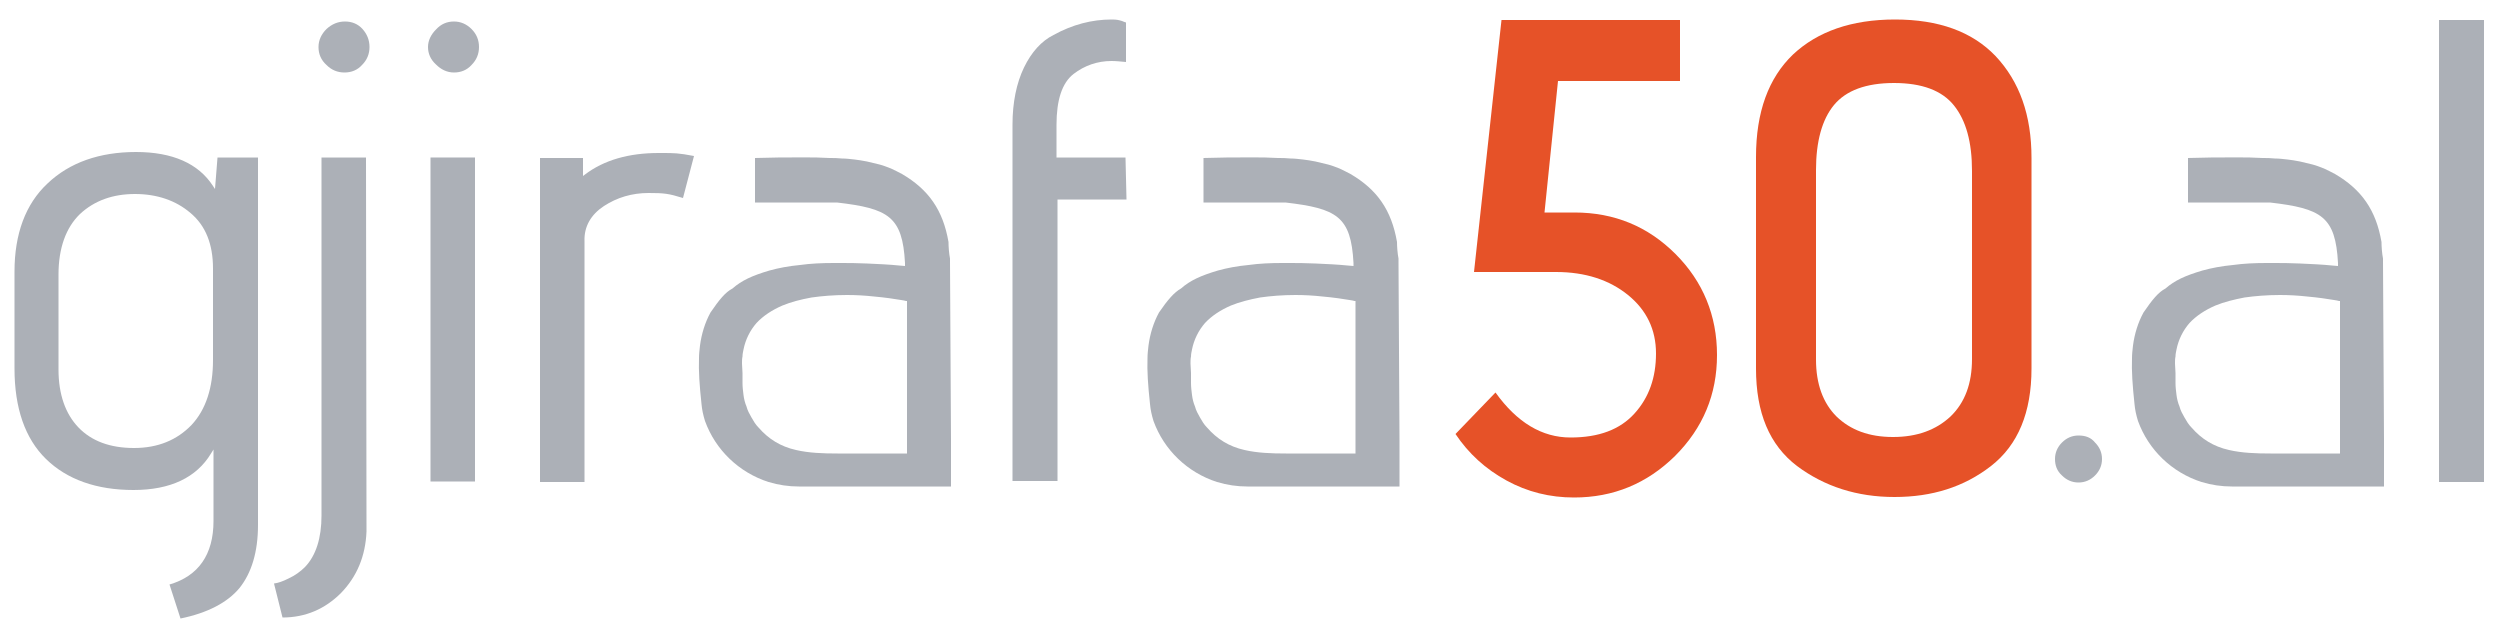
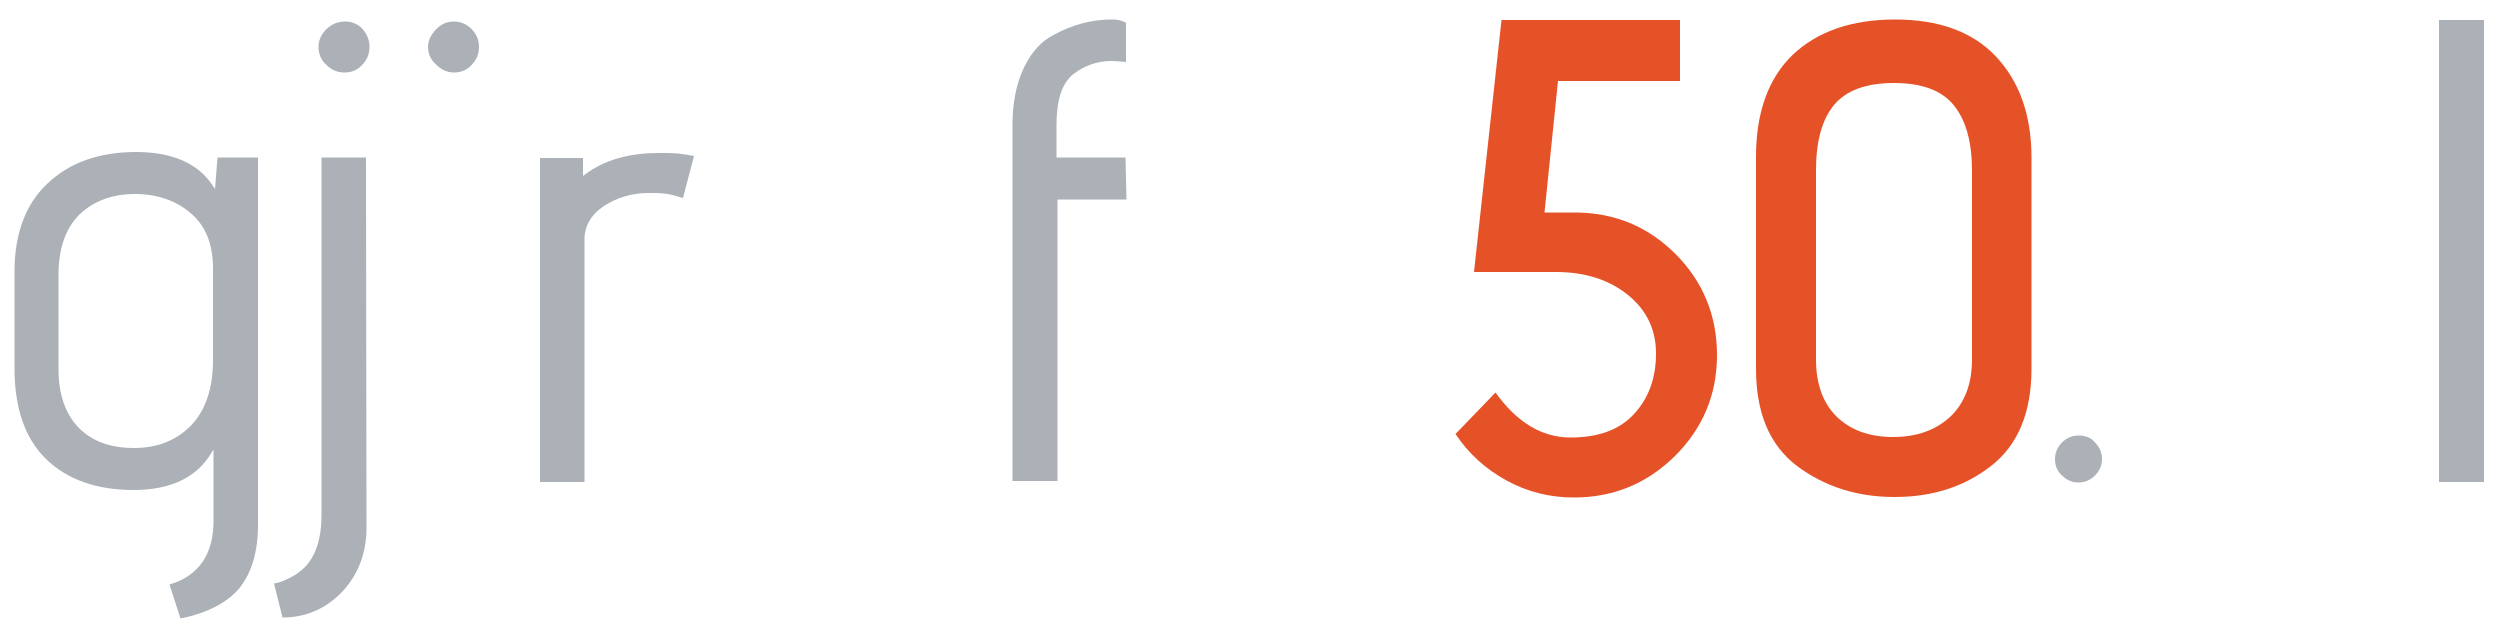
<svg xmlns="http://www.w3.org/2000/svg" version="1.1" id="Layer_1" x="0px" y="0px" viewBox="0 0 500 127.5" style="enable-background:new 0 0 500 127.5;" xml:space="preserve">
  <style type="text/css">
	.st0{fill:#ACB0B7;}
	.st1{fill:#E65228;}
</style>
  <g>
    <g>
      <path class="st0" d="M47.9,117.6c2.4-3,3.7-7.2,3.7-12.6V31.5h-8.1L43,37.8l-0.4-0.6c-2.9-4.5-8.1-6.8-15.4-6.8    c-7.3,0-13.3,2.1-17.7,6.3c-4.4,4.1-6.6,10.1-6.6,17.6v19.4c0,7.9,2.1,14,6.3,18.1c4.2,4.1,10.1,6.2,17.5,6.2    c7.4,0,12.6-2.5,15.5-7.3l0.5-0.8v14.3c0,6.7-3,11-8.8,12.7l2.2,6.8C41.5,122.6,45.5,120.5,47.9,117.6z M38.3,85    c-2.9,3-6.7,4.6-11.5,4.6s-8.5-1.4-11.1-4.1c-2.6-2.7-4-6.6-4-11.6v-19c0-5.3,1.5-9.4,4.3-12.1c2.9-2.7,6.6-4,11-4    c4.4,0,8.2,1.3,11.1,3.8c3,2.5,4.5,6.2,4.5,11.1v18.3C42.6,77.5,41.2,81.9,38.3,85z" />
      <g>
-         <rect x="86.1" y="31.5" class="st0" width="8.9" height="64.8" />
        <path class="st0" d="M94.3,5.8c-1-1-2.2-1.5-3.5-1.5c-1.4,0-2.6,0.5-3.6,1.6c-1,1-1.6,2.2-1.6,3.5c0,1.3,0.5,2.5,1.6,3.5     c1,1,2.2,1.6,3.6,1.6c1.4,0,2.6-0.5,3.5-1.5c1-1,1.5-2.2,1.5-3.6C95.8,8,95.3,6.8,94.3,5.8z" />
      </g>
      <path class="st0" d="M120.8,41.2c2.6-1.7,5.6-2.6,8.9-2.6c3.1,0,4,0.1,6.9,1l2.2-8.4c-3.1-0.6-4-0.6-6.5-0.6l-0.6,0    c-5.9,0-10.9,1.4-14.7,4.3l-0.4,0.3v-3.6H108v64.8h8.9V48.2C116.8,45.3,118.2,42.9,120.8,41.2z" />
      <path class="st0" d="M225.1,31.5h-13.8V25c0-5,1.1-8.4,3.4-10.2c2.2-1.7,4.8-2.6,7.6-2.6c0.9,0,1.8,0.1,2.9,0.2l0-7.9    c-0.3-0.1-0.6-0.2-0.8-0.3c-0.7-0.2-1-0.3-2.1-0.3c-3.9,0-7.8,1-11.6,3.1c-2.4,1.2-4.4,3.4-5.9,6.5c-1.5,3.1-2.3,7-2.3,11.4v71.3    h9V39.9h13.8L225.1,31.5z" />
      <path class="st0" d="M69,4.3c-1.4,0-2.6,0.5-3.7,1.5c-1,1-1.6,2.2-1.6,3.6c0,1.4,0.5,2.6,1.6,3.6c1,1,2.2,1.5,3.6,1.5    c1.4,0,2.6-0.5,3.5-1.5c1-1,1.5-2.2,1.5-3.6c0-1.4-0.5-2.6-1.4-3.6C71.6,4.8,70.4,4.3,69,4.3z" />
      <path class="st0" d="M73.2,31.5h-8.9v71.6c0,4.5-1.1,8-3.3,10.3c-0.9,0.9-2,1.7-3.3,2.3c-1.2,0.6-2.1,0.9-2.9,1l1.7,6.8    c4.6,0,8.5-1.7,11.7-4.9c3.2-3.3,4.9-7.4,5.1-12.3L73.2,31.5z" />
      <g>
-         <path class="st0" d="M142.1,62.5c-1.1,2-1.8,4.3-2.1,6.6c-0.1,0.9-0.2,1.7-0.2,2.5c-0.1,2.6,0.1,5.5,0.5,9.2     c0.1,1.1,0.3,2.1,0.7,3.4c2.1,5.8,6.8,10.3,12.7,12.2c2,0.6,4,0.9,6.1,0.9l30.1,0l0.3,0l0-0.3c0-1.3,0-2.6,0-3.9v0     c0-0.6,0-1.3,0-1.9l0-3.4c-0.1-12-0.1-23.4-0.2-35.4l0-0.7c-0.2-1-0.3-2.4-0.3-3.3l0,0c-1.1-6.4-4-10.5-9.3-13.6     c-0.8-0.4-1.5-0.8-2.2-1.1c-0.8-0.3-1.5-0.6-2.3-0.8c-0.8-0.2-1.7-0.4-2.5-0.6c-0.9-0.2-1.8-0.3-2.5-0.4     c-0.9-0.1-1.7-0.2-2.5-0.2c-0.9-0.1-1.7-0.1-2.5-0.1l0,0l0,0c-3.3-0.2-6.9-0.1-10.3-0.1l-4.6,0.1v8.9h16.4     c10.3,1.2,13.1,2.8,13.6,12.1l0,0.6l-1.2-0.1c-1.9-0.2-4.2-0.3-6.4-0.4c-2-0.1-3.8-0.1-5.5-0.1c-0.4,0-0.8,0-1.2,0     c-2.3,0-4.6,0.1-6.7,0.4c-2.2,0.2-4.3,0.6-6.1,1.1c-3.4,1-5.6,2-7.4,3.6C145.1,58.4,143.8,60,142.1,62.5z M148.4,72.7     c0-0.5,0-1,0.1-1.4c0-0.5,0.1-0.9,0.2-1.4c0.4-2,1.3-3.8,2.6-5.3c1.3-1.4,3.1-2.6,5.2-3.5c1.7-0.7,3.6-1.2,5.8-1.6     c2.1-0.3,4.5-0.5,7.1-0.5c1.8,0,3.6,0.1,5.4,0.3c2.3,0.2,4.2,0.5,5.4,0.7l0.6,0.1c0.1,0,0.3,0.1,0.4,0.1l0.2,0v30.5l-11.4,0h0     l0-0.2l0,0.2c-0.7,0-1.5,0-2.2,0l-0.3,0c-2.9,0-5.7-0.1-8.3-0.7c-3.1-0.7-5.5-2.2-7.5-4.5c-0.6-0.6-1-1.3-1.4-2     c-0.4-0.7-0.8-1.4-1-2.2c-0.3-0.7-0.5-1.5-0.6-2.3c-0.1-0.8-0.2-1.6-0.2-2.4l0-2L148.4,72.7z" />
-         <polygon class="st0" points="190.4,93.1 190.4,93.1 190.4,93.1    " />
-       </g>
-       <path class="st0" d="M231.8,62.5c-1.1,2-1.8,4.3-2.1,6.6c-0.1,0.9-0.2,1.7-0.2,2.5c-0.1,2.6,0.1,5.5,0.5,9.2    c0.1,1.1,0.3,2.1,0.7,3.4c2.1,5.8,6.8,10.3,12.7,12.2c2,0.6,4,0.9,6.1,0.9l30.1,0l0.3,0l0-0.3c0-1.3,0-2.6,0-3.9l0,0    c0-0.6,0-1.3,0-1.9l0-3.3c-0.1-12-0.1-23.4-0.2-35.5l0-0.7c-0.2-1-0.3-2.4-0.3-3.3l0,0c-1.1-6.4-4-10.5-9.3-13.6    c-0.8-0.4-1.5-0.8-2.2-1.1c-0.8-0.3-1.5-0.6-2.3-0.8c-0.8-0.2-1.7-0.4-2.5-0.6c-0.9-0.2-1.8-0.3-2.5-0.4c-0.9-0.1-1.7-0.2-2.5-0.2    c-0.9-0.1-1.7-0.1-2.5-0.1l0,0l0,0c-3.3-0.2-6.9-0.1-10.3-0.1l-4.6,0.1v8.9h16.4c10.3,1.2,13.1,2.8,13.6,12.1l0,0.6l-1.2-0.1    c-1.9-0.2-4.2-0.3-6.4-0.4c-2-0.1-3.8-0.1-5.5-0.1c-0.4,0-0.8,0-1.2,0c-2.3,0-4.6,0.1-6.7,0.4c-2.2,0.2-4.3,0.6-6.1,1.1    c-3.4,1-5.6,2-7.4,3.6C234.9,58.4,233.5,60,231.8,62.5z M238.1,72.7c0-0.5,0-1,0.1-1.4c0-0.5,0.1-0.9,0.2-1.4    c0.4-2,1.3-3.8,2.6-5.3c1.3-1.4,3.1-2.6,5.2-3.5c1.7-0.7,3.7-1.2,5.8-1.6c2.1-0.3,4.5-0.5,7.1-0.5c1.8,0,3.6,0.1,5.4,0.3    c2.3,0.2,4.2,0.5,5.4,0.7l0.6,0.1c0.1,0,0.3,0.1,0.4,0.1l0.2,0v30.5l-11.4,0h0l0-0.2l0,0.2c-0.7,0-1.5,0-2.2,0l-0.3,0    c-2.9,0-5.7-0.1-8.3-0.7c-3.1-0.7-5.5-2.2-7.5-4.5c-0.6-0.6-1-1.3-1.4-2c-0.4-0.7-0.8-1.4-1-2.2c-0.3-0.7-0.5-1.5-0.6-2.3    c-0.1-0.8-0.2-1.6-0.2-2.4l0-2L238.1,72.7z" />
+         </g>
    </g>
    <g>
      <path class="st1" d="M291.1,86.8l8-8.3c4.3,6,9.3,9,15,9c5.7,0,9.9-1.6,12.8-4.8c2.9-3.2,4.3-7.2,4.3-12c0-4.8-1.9-8.7-5.6-11.7    c-3.7-3-8.5-4.6-14.4-4.6h-16.4L300.3,4h35.7v12.2h-24.4l-2.7,26.3h6c8,0,14.7,2.8,20.2,8.3c5.5,5.5,8.3,12.3,8.3,20.2    s-2.8,14.6-8.4,20.2c-5.6,5.5-12.3,8.3-20.2,8.3c-4.8,0-9.3-1.1-13.5-3.4C297.1,93.8,293.7,90.7,291.1,86.8z" />
      <path class="st1" d="M406.3,31.6v42.1c0,8.8-2.7,15.3-8.1,19.5c-5.4,4.2-11.8,6.2-19.3,6.2c-7.5,0-14-2.1-19.5-6.2    c-5.5-4.2-8.2-10.6-8.2-19.5V31.4c0-9,2.5-15.8,7.4-20.5c4.9-4.6,11.7-7,20.4-7c8.7,0,15.4,2.4,20.1,7.3    C403.9,16.3,406.3,23,406.3,31.6z M394.4,71.8V34.2c0-5.8-1.2-10.1-3.6-13.1c-2.4-3-6.4-4.5-12-4.5c-5.6,0-9.6,1.5-12,4.4    c-2.4,2.9-3.6,7.3-3.6,13v37.9c0,4.9,1.4,8.7,4.1,11.4c2.8,2.7,6.5,4.1,11.3,4.1c4.8,0,8.6-1.4,11.5-4.1    C393,80.5,394.4,76.7,394.4,71.8z" />
    </g>
    <g>
      <path class="st0" d="M415.7,87.1c-1.3,0-2.4,0.5-3.3,1.4c-0.9,0.9-1.4,2-1.4,3.3c0,1.3,0.4,2.4,1.4,3.3c0.9,0.9,2,1.4,3.3,1.4    c1.3,0,2.4-0.5,3.3-1.4c0.9-0.9,1.4-2,1.4-3.3c0-1.3-0.5-2.4-1.4-3.3C418.2,87.5,417.1,87.1,415.7,87.1z" />
-       <path class="st0" d="M428.7,62.5c-1.1,2-1.8,4.3-2.1,6.6c-0.1,0.9-0.2,1.7-0.2,2.5c-0.1,2.6,0.1,5.5,0.5,9.2    c0.1,1.1,0.3,2.1,0.7,3.4c2.1,5.8,6.8,10.3,12.7,12.2c2,0.6,4,0.9,6.1,0.9l30.1,0l0.3,0l0-0.3c0-1.3,0-2.6,0-3.9l0,0    c0-0.6,0-1.3,0-1.9l0-3.3c-0.1-12-0.1-23.4-0.2-35.5l0-0.7c-0.2-1-0.3-2.4-0.3-3.3l0,0c-1.1-6.4-4-10.5-9.3-13.6    c-0.8-0.4-1.5-0.8-2.2-1.1c-0.8-0.3-1.5-0.6-2.3-0.8c-0.8-0.2-1.7-0.4-2.5-0.6c-0.9-0.2-1.8-0.3-2.5-0.4c-0.9-0.1-1.7-0.2-2.5-0.2    c-0.9-0.1-1.7-0.1-2.5-0.1l0,0l0,0c-3.3-0.2-6.9-0.1-10.3-0.1l-4.6,0.1v8.9H454c10.3,1.2,13.1,2.8,13.6,12.1l0,0.6l-1.2-0.1    c-1.9-0.2-4.2-0.3-6.4-0.4c-2-0.1-3.8-0.1-5.5-0.1c-0.4,0-0.8,0-1.2,0c-2.3,0-4.6,0.1-6.7,0.4c-2.2,0.2-4.3,0.6-6.1,1.1    c-3.4,1-5.6,2-7.4,3.6C431.7,58.4,430.4,60,428.7,62.5z M435,72.7c0-0.5,0-1,0.1-1.4c0-0.5,0.1-0.9,0.2-1.4c0.4-2,1.3-3.8,2.6-5.3    c1.3-1.4,3.1-2.6,5.2-3.5c1.7-0.7,3.7-1.2,5.8-1.6c2.1-0.3,4.5-0.5,7.1-0.5c1.8,0,3.6,0.1,5.4,0.3c2.3,0.2,4.2,0.5,5.4,0.7    l0.6,0.1c0.1,0,0.3,0.1,0.4,0.1l0.2,0v30.5l-11.4,0h0l0-0.2l0,0.2c-0.7,0-1.5,0-2.2,0l-0.3,0c-2.9,0-5.7-0.1-8.3-0.7    c-3.1-0.7-5.5-2.2-7.5-4.5c-0.6-0.6-1-1.3-1.4-2c-0.4-0.7-0.8-1.4-1-2.2c-0.3-0.7-0.5-1.5-0.6-2.3c-0.1-0.8-0.2-1.6-0.2-2.4l0-2    L435,72.7z" />
      <rect x="487.8" y="4" class="st0" width="9" height="92.4" />
    </g>
  </g>
</svg>